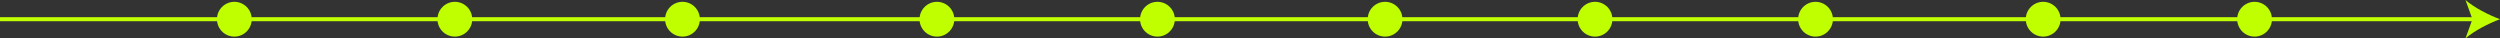
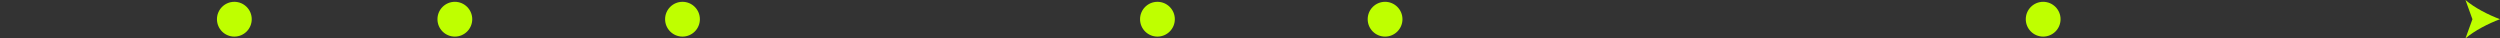
<svg xmlns="http://www.w3.org/2000/svg" id="_Слой_2" data-name="Слой 2" viewBox="0 0 1237.71 19.02">
  <rect x="0" y="0" width="1237.71" height="19.02" fill="#333333" stroke="none" />
  <defs>
    <style> .cls-1 { fill: #bfff00; } .cls-2 { fill: none; stroke: #bfff00; stroke-miterlimit: 10; stroke-width: 2px; } </style>
  </defs>
  <g id="_Слой_1-2" data-name="Слой 1">
    <g>
      <g>
-         <line class="cls-2" y1="9.51" x2="1225.64" y2="9.51" />
        <path class="cls-1" d="m1237.71,9.51c-5.68,2.11-12.73,5.7-17.09,9.51l3.44-9.51-3.44-9.51c4.37,3.81,11.42,7.4,17.09,9.51Z" />
      </g>
      <circle class="cls-1" cx="685.73" cy="9.51" r="8.61" />
      <circle class="cls-1" cx="573.03" cy="9.51" r="8.61" />
-       <circle class="cls-1" cx="463.86" cy="9.51" r="8.61" />
      <circle class="cls-1" cx="337.89" cy="9.51" r="8.61" />
      <circle class="cls-1" cx="225.19" cy="9.51" r="8.61" />
      <circle class="cls-1" cx="116.02" cy="9.51" r="8.61" />
      <circle class="cls-1" cx="1011.54" cy="9.51" r="8.61" />
-       <circle class="cls-1" cx="1116.2" cy="9.51" r="8.61" />
-       <circle class="cls-1" cx="898.84" cy="9.51" r="8.61" />
-       <circle class="cls-1" cx="789.67" cy="9.51" r="8.61" />
    </g>
  </g>
</svg>